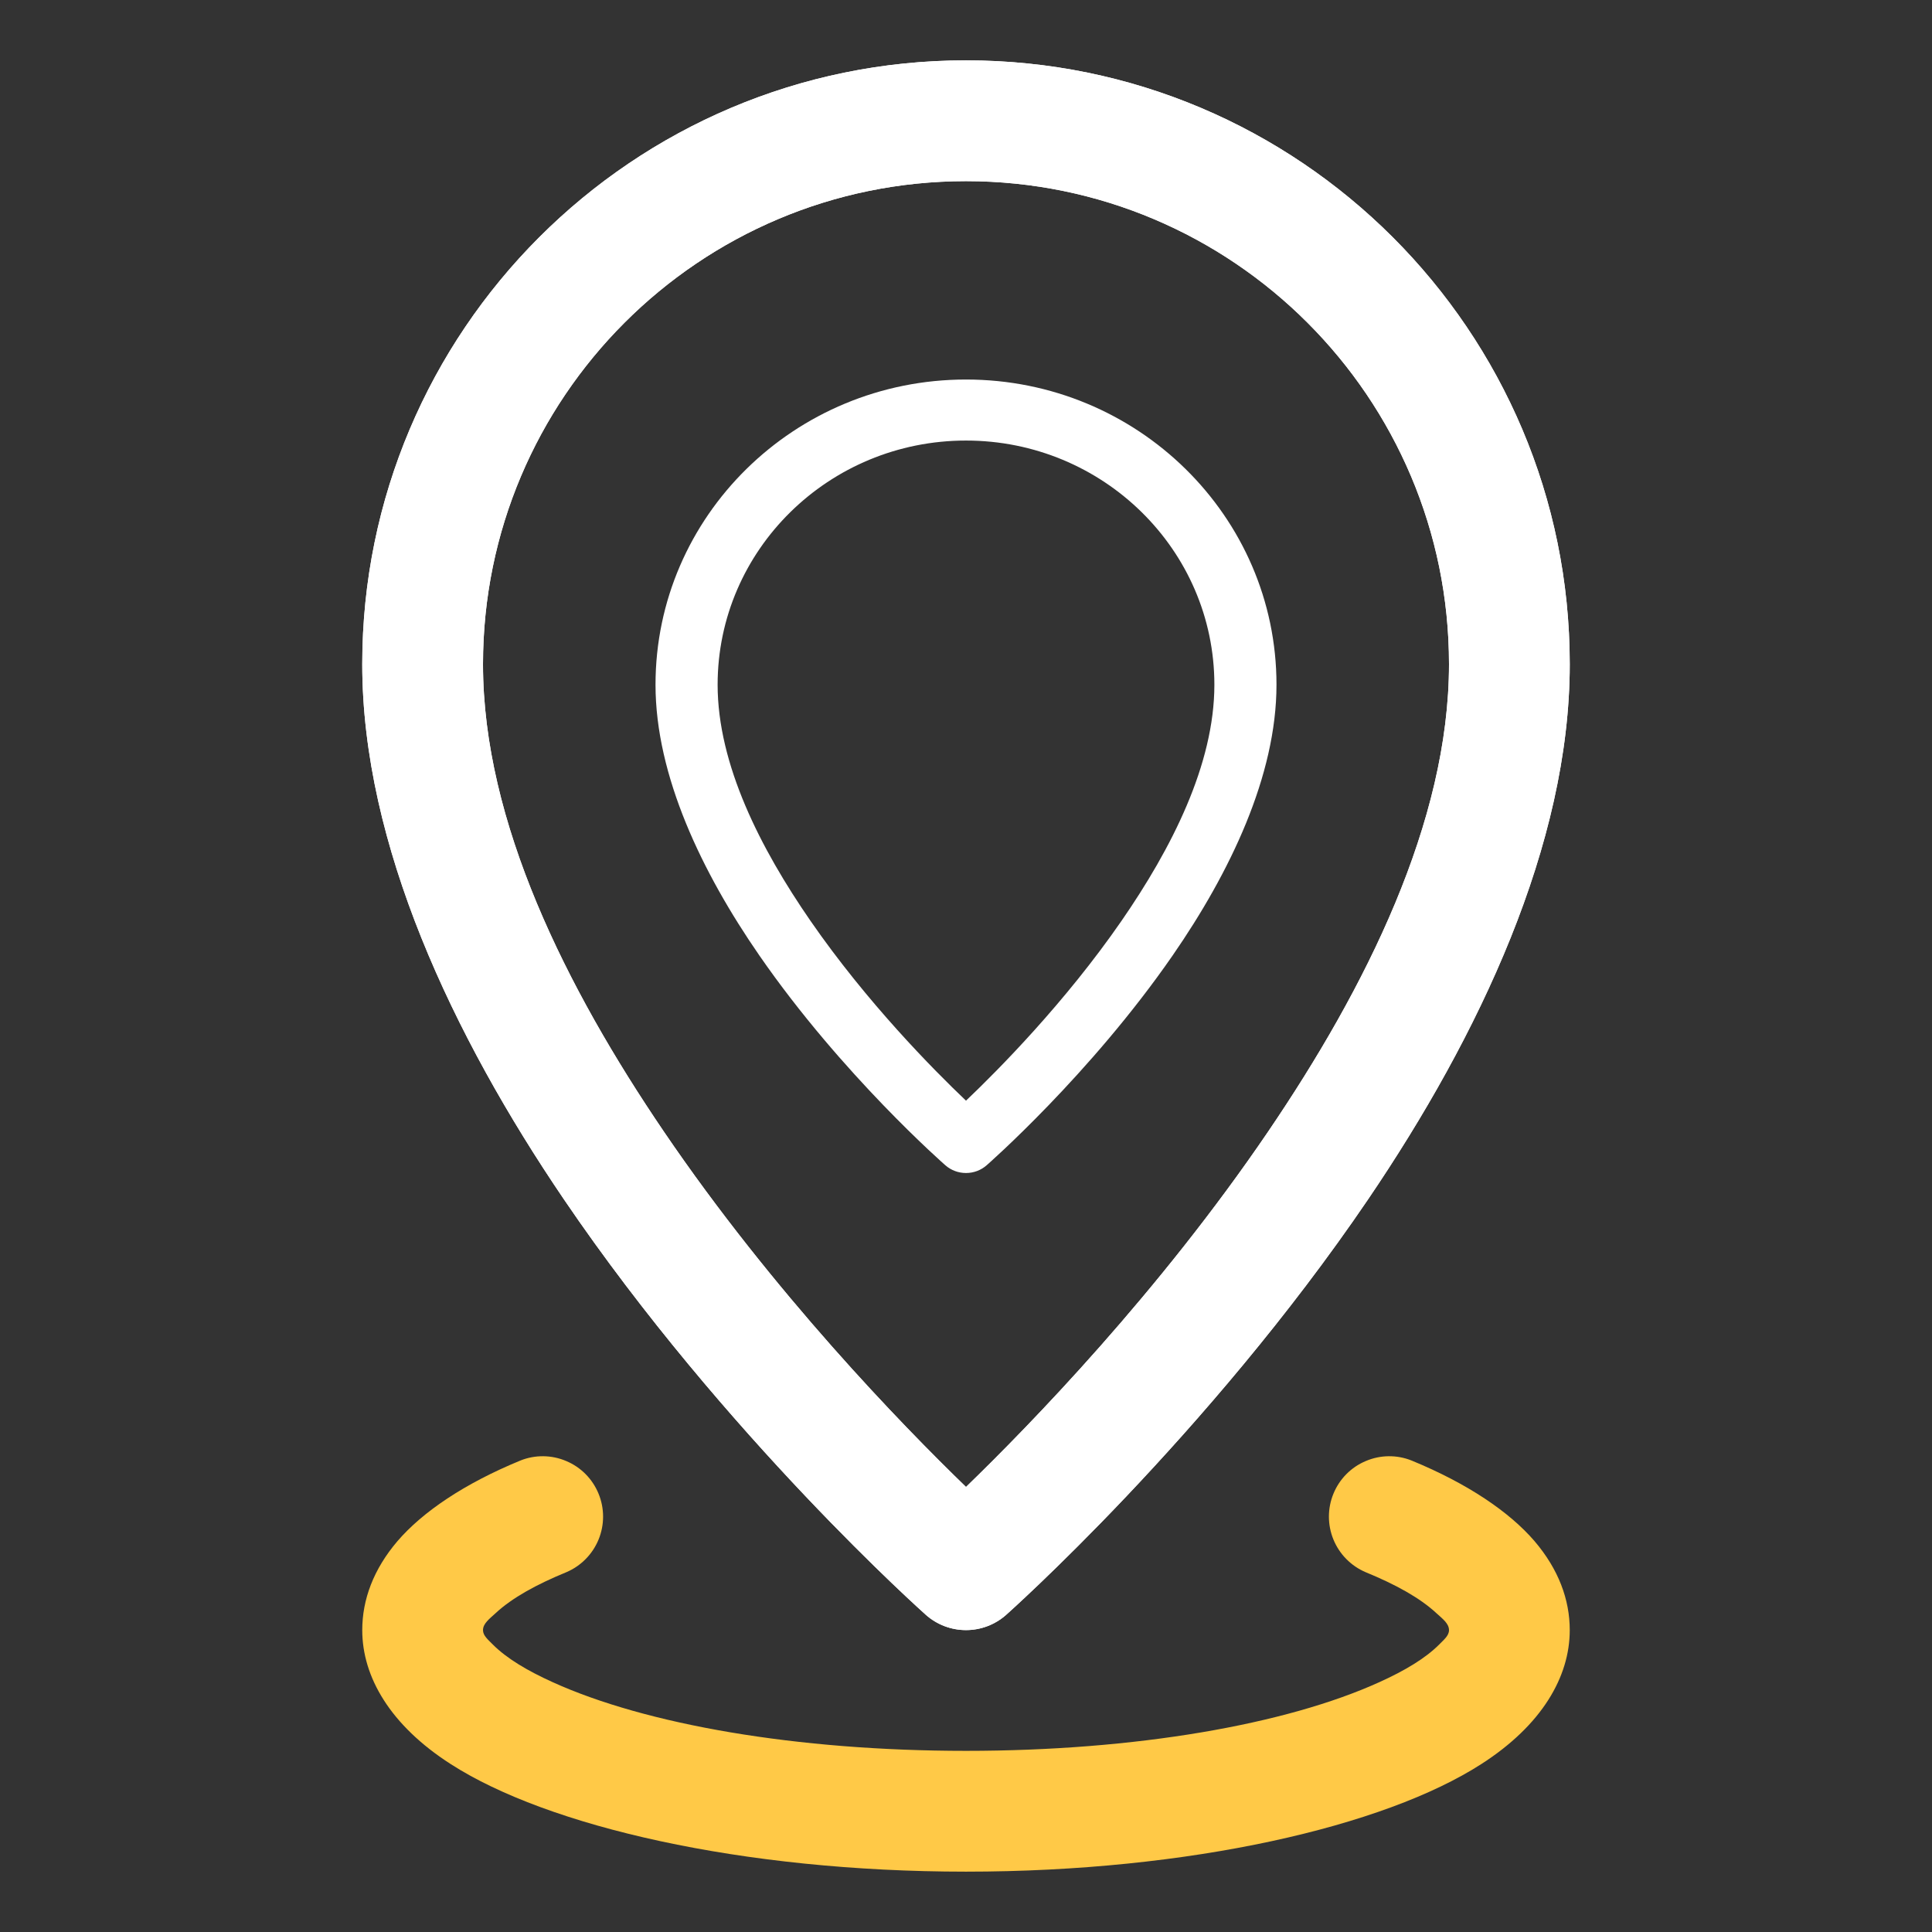
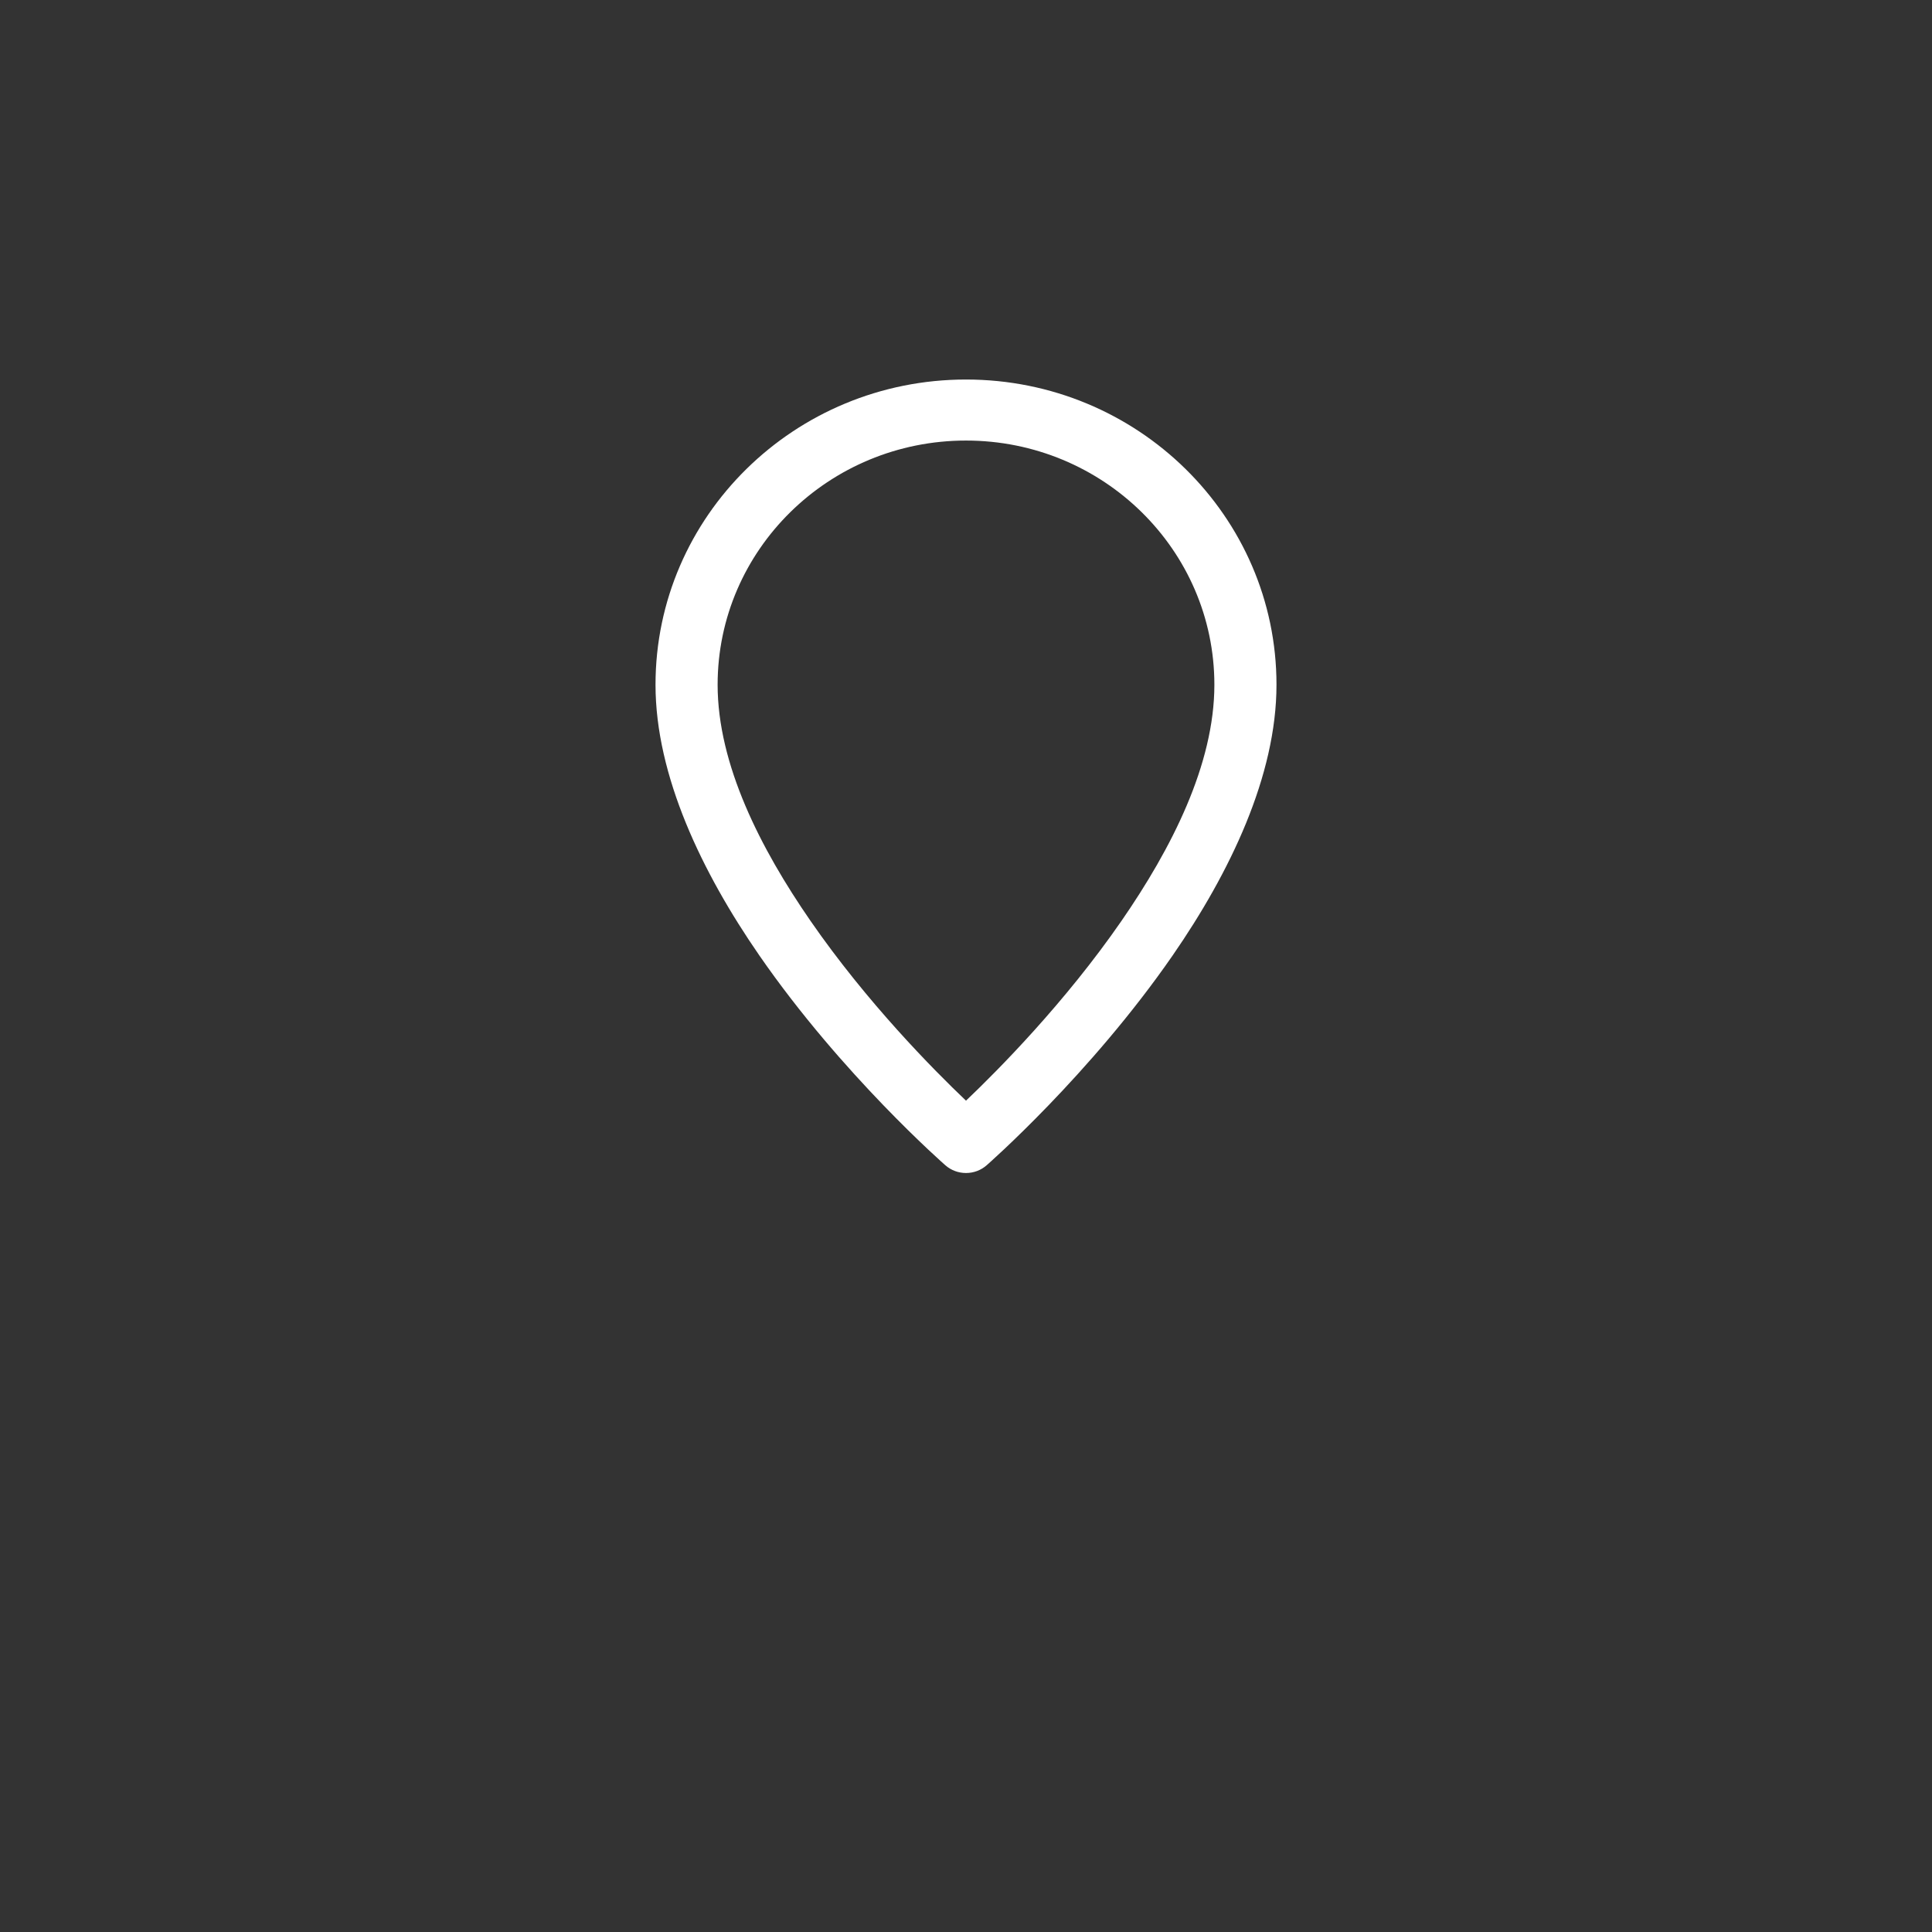
<svg xmlns="http://www.w3.org/2000/svg" width="34" height="34" viewBox="0 0 34 34" fill="none">
  <rect x="0" y="0" width="34" height="34" fill="#333333" stroke="none" />
  <g id="discount-location 1">
-     <path id="Vector" fill-rule="evenodd" clip-rule="evenodd" d="M16.294 28.419C16.489 28.592 16.74 28.687 17 28.687C17.26 28.687 17.511 28.592 17.706 28.419C17.706 28.419 21.245 25.275 24.075 21.108C26.032 18.226 27.625 14.859 27.625 11.688C27.625 5.824 22.864 1.062 17 1.062C11.136 1.062 6.375 5.824 6.375 11.688C6.375 14.859 7.968 18.226 9.925 21.108C12.755 25.275 16.294 28.419 16.294 28.419ZM17 26.168C15.875 25.079 13.606 22.746 11.682 19.913C9.967 17.389 8.5 14.466 8.5 11.688C8.5 6.997 12.309 3.188 17 3.188C21.691 3.188 25.5 6.997 25.5 11.688C25.5 14.466 24.033 17.389 22.318 19.913C20.394 22.746 18.125 25.079 17 26.168Z" fill="white" />
-     <path id="Vector_2" fill-rule="evenodd" clip-rule="evenodd" d="M16.294 28.419C16.489 28.592 16.74 28.687 17 28.687C17.26 28.687 17.511 28.592 17.706 28.419C17.706 28.419 21.245 25.275 24.075 21.108C26.032 18.226 27.625 14.859 27.625 11.688C27.625 5.824 22.864 1.062 17 1.062C11.136 1.062 6.375 5.824 6.375 11.688C6.375 14.859 7.968 18.226 9.925 21.108C12.755 25.275 16.294 28.419 16.294 28.419ZM17 26.168C15.875 25.079 13.606 22.746 11.682 19.913C9.967 17.389 8.5 14.466 8.5 11.688C8.5 6.997 12.309 3.188 17 3.188C21.691 3.188 25.5 6.997 25.5 11.688C25.5 14.466 24.033 17.389 22.318 19.913C20.394 22.746 18.125 25.079 17 26.168Z" fill="white" />
    <path id="Vector_3" fill-rule="evenodd" clip-rule="evenodd" d="M16.637 20.507C16.737 20.595 16.866 20.643 17 20.643C17.134 20.643 17.263 20.595 17.363 20.507C17.363 20.507 19.183 18.918 20.639 16.811C21.645 15.355 22.464 13.653 22.464 12.05C22.464 9.085 20.016 6.679 17 6.679C13.984 6.679 11.536 9.085 11.536 12.05C11.536 13.653 12.355 15.355 13.361 16.811C14.817 18.918 16.637 20.507 16.637 20.507ZM17 19.37C16.421 18.819 15.255 17.64 14.265 16.208C13.383 14.932 12.629 13.454 12.629 12.05C12.629 9.678 14.587 7.753 17 7.753C19.412 7.753 21.371 9.678 21.371 12.05C21.371 13.454 20.617 14.932 19.735 16.208C18.745 17.64 17.579 18.819 17 19.37Z" fill="white" />
-     <path id="Vector_4" fill-rule="evenodd" clip-rule="evenodd" d="M24.033 27.668C24.56 27.884 24.988 28.12 25.277 28.388C25.39 28.491 25.5 28.572 25.5 28.688C25.5 28.785 25.411 28.855 25.324 28.944C25.081 29.186 24.721 29.401 24.277 29.602C22.636 30.348 19.985 30.812 17 30.812C14.015 30.812 11.364 30.348 9.723 29.602C9.279 29.401 8.919 29.186 8.676 28.944C8.589 28.855 8.5 28.785 8.5 28.688C8.5 28.572 8.611 28.491 8.723 28.388C9.012 28.12 9.44 27.884 9.967 27.668C10.225 27.558 10.428 27.351 10.534 27.093C10.64 26.834 10.64 26.544 10.533 26.285C10.427 26.027 10.223 25.82 9.965 25.712C9.708 25.602 9.417 25.599 9.158 25.703C8.171 26.109 7.438 26.606 6.995 27.121C6.573 27.616 6.375 28.149 6.375 28.688C6.375 29.51 6.867 30.362 7.932 31.045C9.633 32.14 13.052 32.938 17 32.938C20.948 32.938 24.367 32.14 26.068 31.045C27.133 30.362 27.625 29.51 27.625 28.688C27.625 28.149 27.427 27.616 27.005 27.121C26.562 26.606 25.829 26.109 24.842 25.703C24.582 25.599 24.292 25.602 24.035 25.712C23.777 25.82 23.573 26.027 23.467 26.285C23.36 26.544 23.36 26.834 23.466 27.093C23.572 27.351 23.775 27.558 24.033 27.668Z" fill="#FFC947" />
  </g>
</svg>